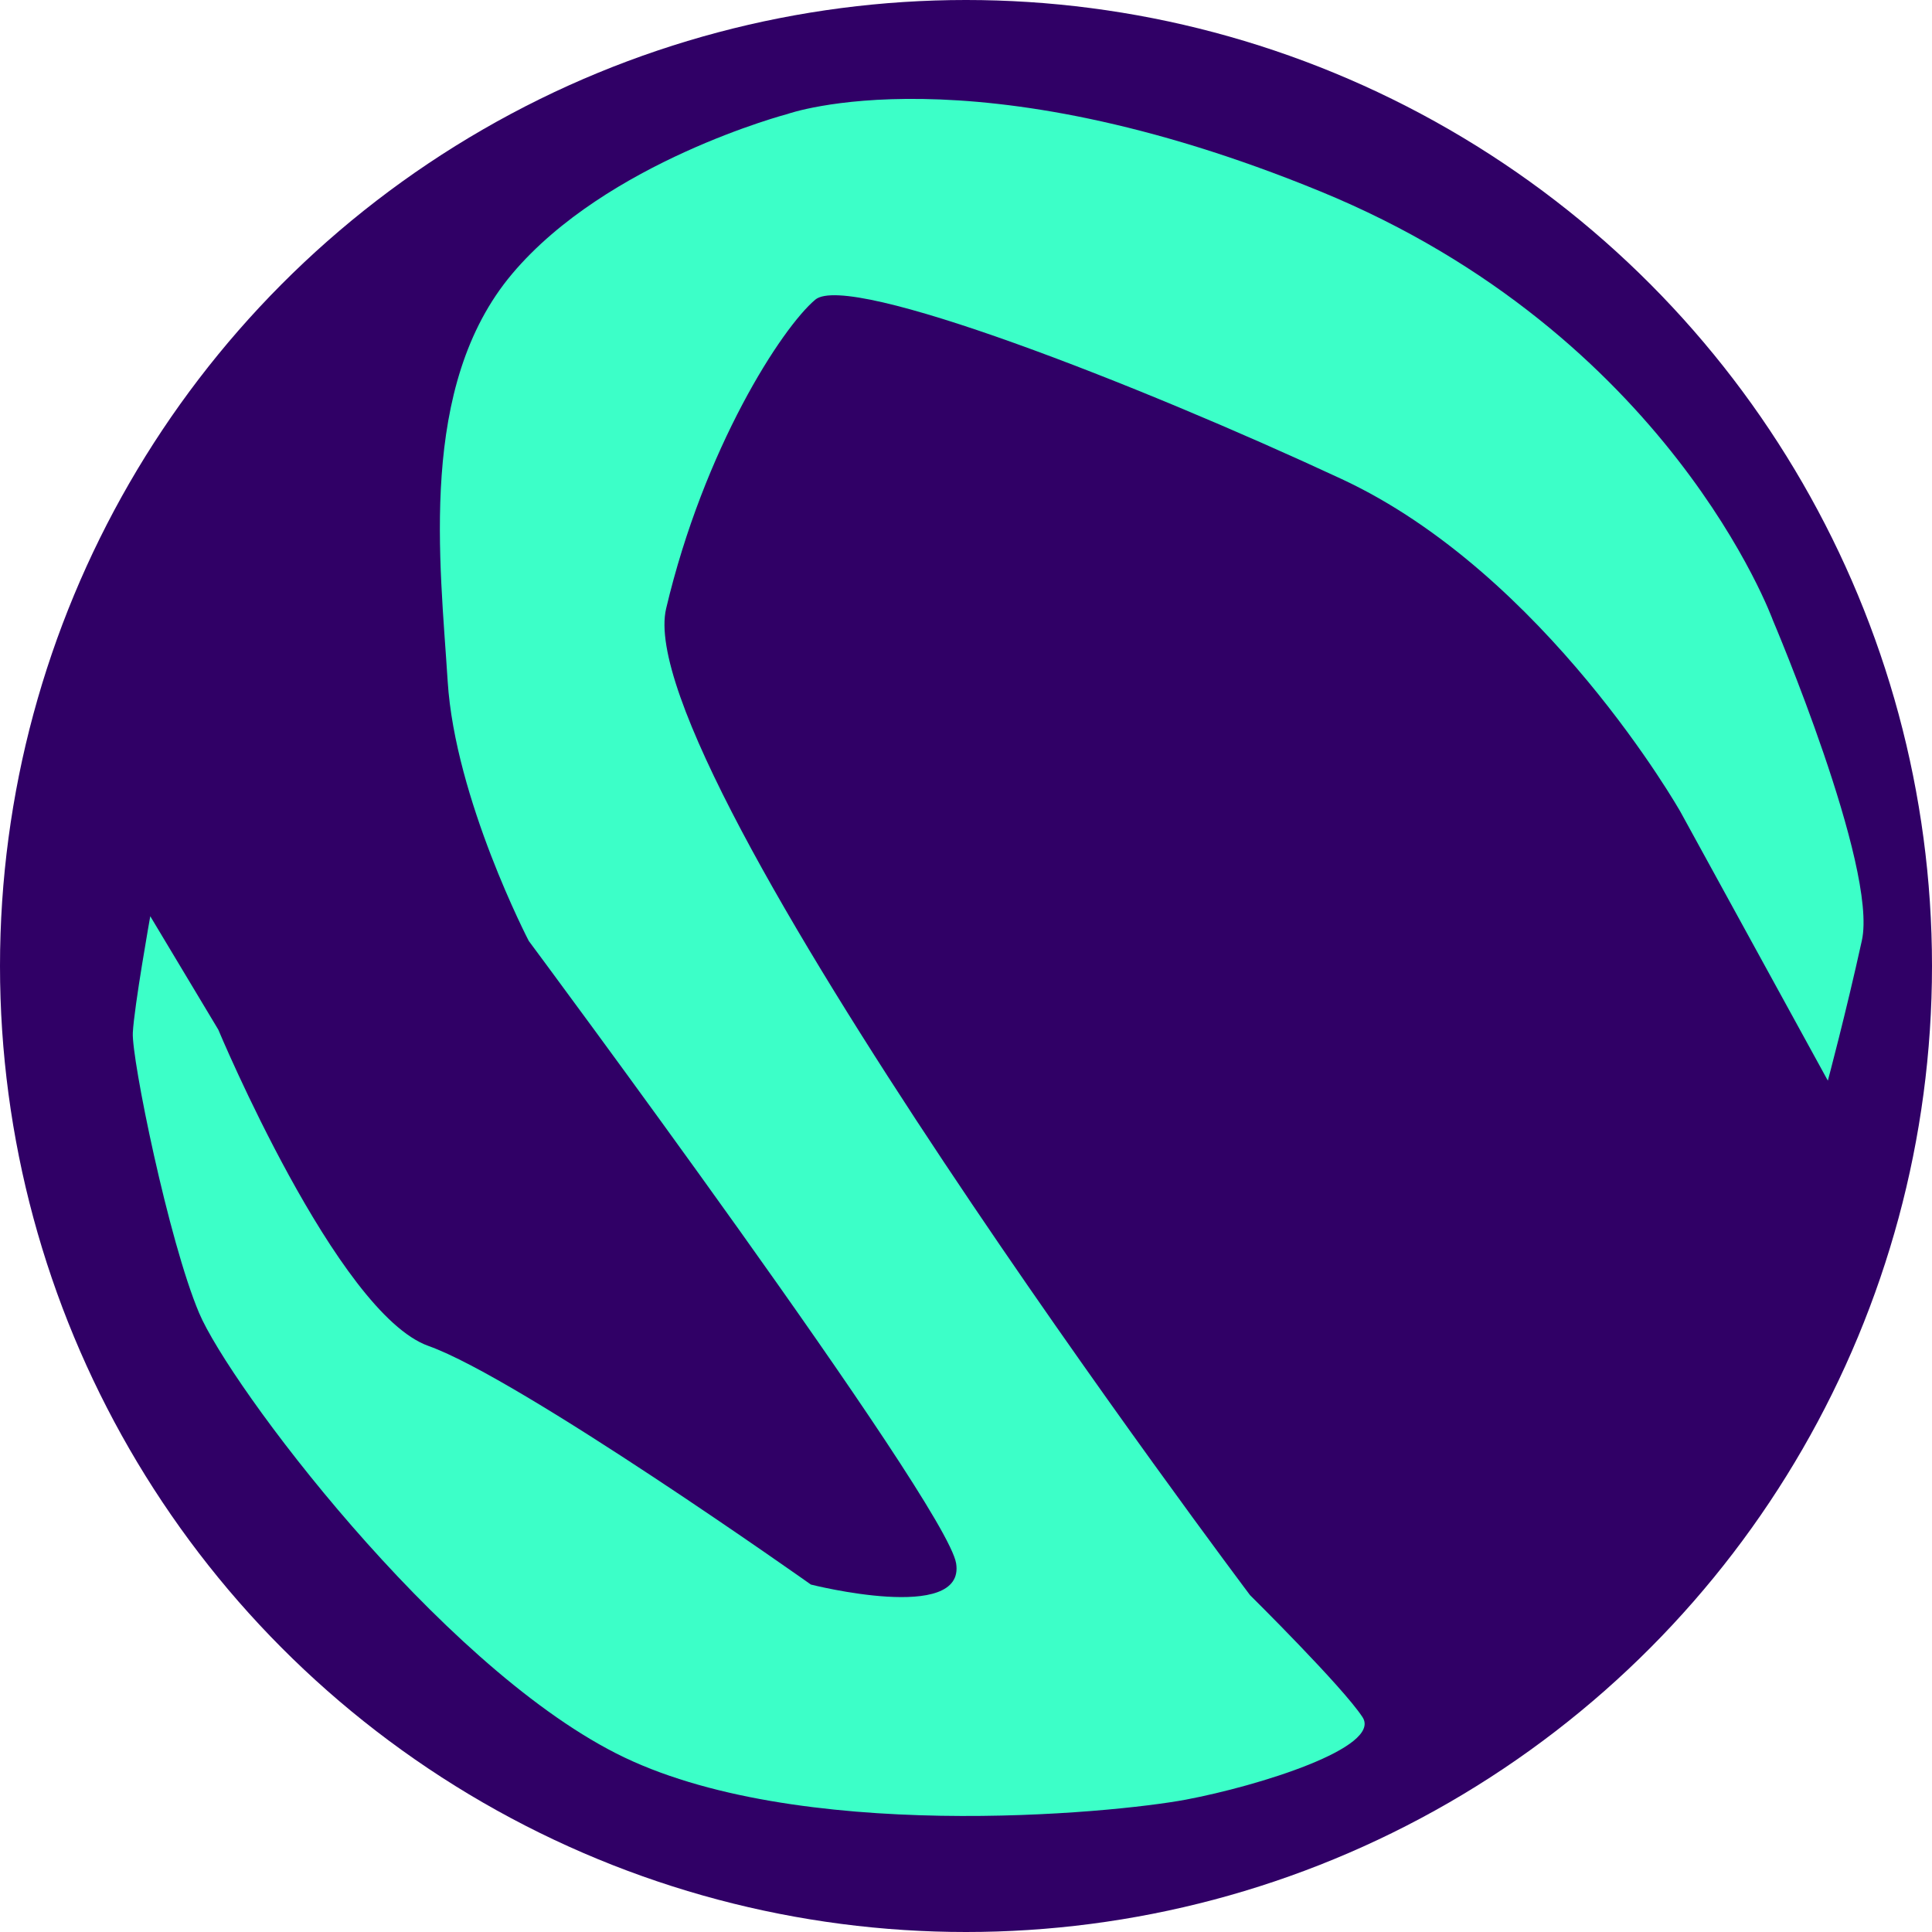
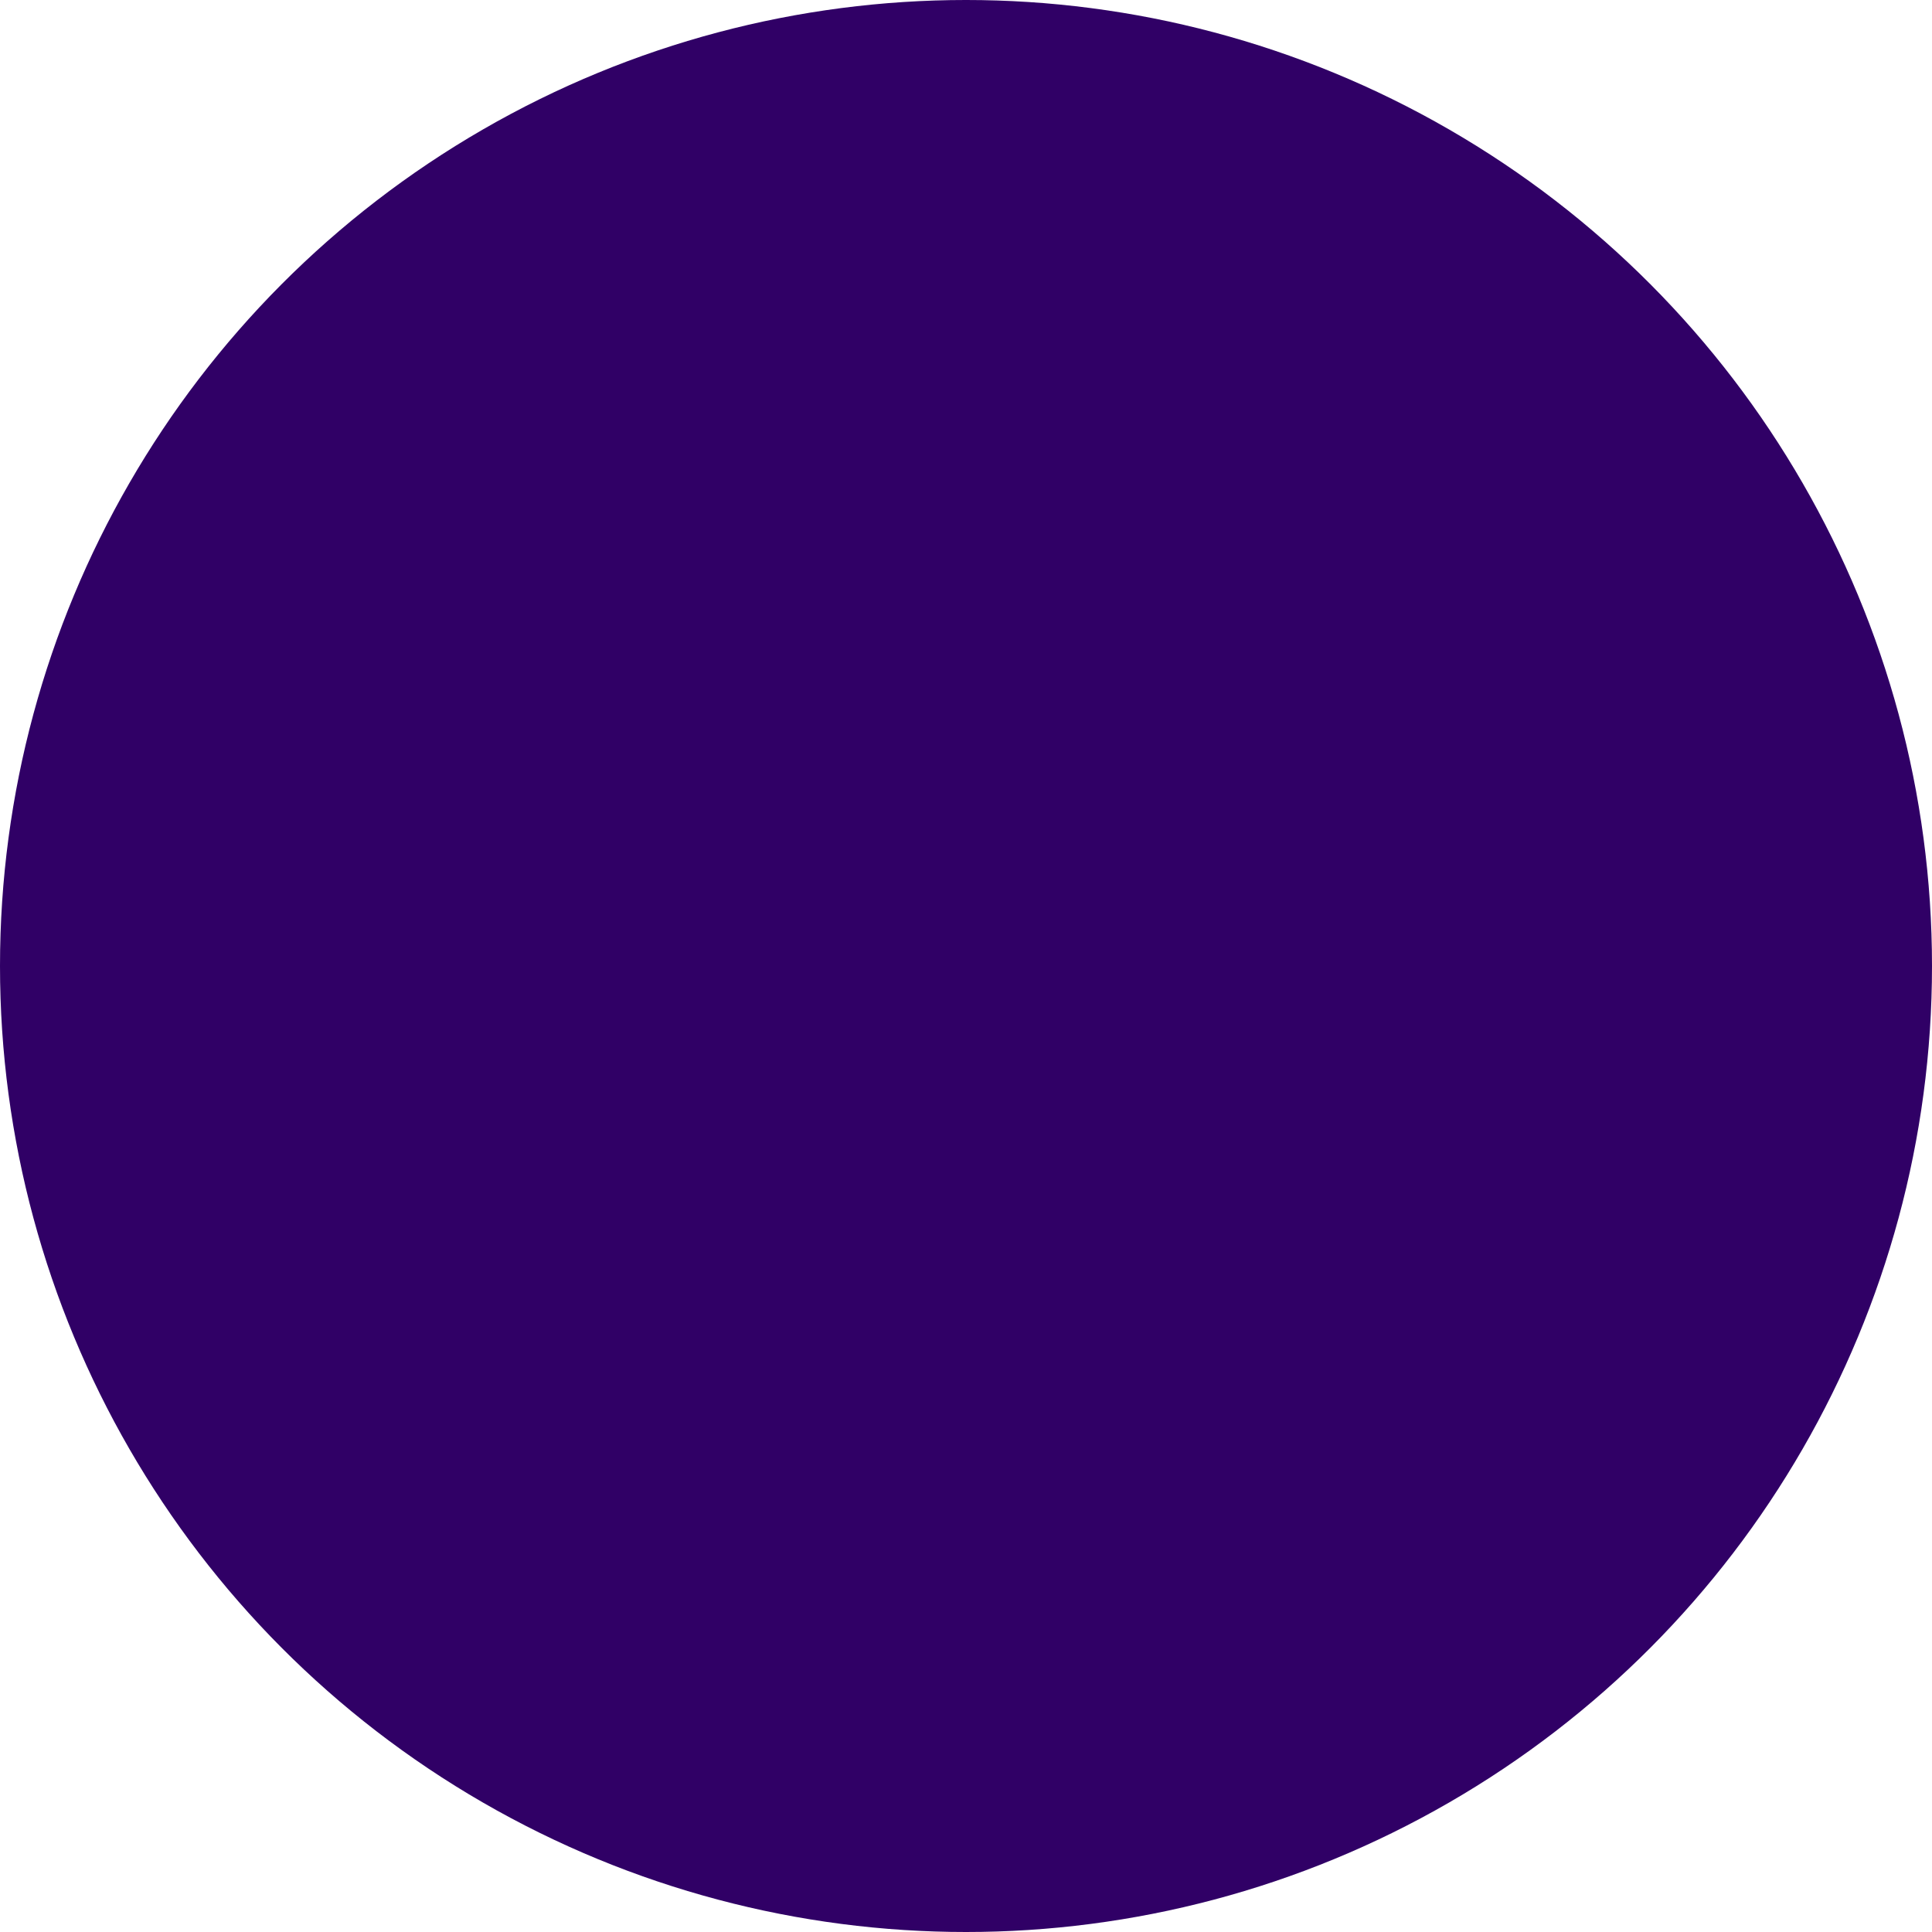
<svg xmlns="http://www.w3.org/2000/svg" xmlns:ns1="http://www.inkscape.org/namespaces/inkscape" xmlns:ns2="http://sodipodi.sourceforge.net/DTD/sodipodi-0.dtd" width="200mm" height="200mm" viewBox="0 0 200 200" version="1.1" id="svg5" ns1:version="1.2.2 (b0a8486541, 2022-12-01)" ns2:docname="drawing.svg">
  <ns2:namedview id="namedview7" pagecolor="#ffffff" bordercolor="#000000" borderopacity="0.25" ns1:showpageshadow="2" ns1:pageopacity="0" ns1:pagecheckerboard="true" ns1:deskcolor="#d1d1d1" ns1:document-units="mm" showgrid="false" ns1:zoom="0.74029882" ns1:cx="155.34268" ns1:cy="346.48171" ns1:window-width="1920" ns1:window-height="997" ns1:window-x="0" ns1:window-y="0" ns1:window-maximized="1" ns1:current-layer="layer2" />
  <defs id="defs2" />
  <g ns1:label="Layer 1" ns1:groupmode="layer" id="layer1" style="fill:#000080">
    <circle style="fill:#300066;stroke-width:0.328;fill-opacity:1" id="path127" cx="100" cy="100" r="100" ns1:transform-center-x="-76.064926" ns1:transform-center-y="81.943725" />
  </g>
  <g ns1:groupmode="layer" id="layer2" ns1:label="Layer 2">
-     <path style="fill:#3cffc8;stroke-width:0.265;fill-opacity:1" d="m 81.508,11.805 c 0,0 19.005,-6.825 55.164,8.003 36.159,14.829 46.858,44.405 46.858,44.405 0,0 10.879,25.554 9.209,33.151 -1.67,7.597 -3.521,14.504 -3.521,14.504 L 173.959,84.039 c 0,0 -13.949,-24.62 -35.076,-34.451 C 117.757,39.756 87.873,28.096 84.397,31.021 80.921,33.947 72.886,46.378 68.958,62.995 65.031,79.611 129.404,165.13 129.404,165.13 c 0,0 9.615,9.507 11.647,12.635 2.031,3.128 -10.744,7.11 -18.283,8.532 -7.539,1.422 -40.493,4.631 -59.001,-4.794 -18.508,-9.425 -39.996,-38.108 -43.156,-45.583 -3.16,-7.475 -6.997,-26.326 -6.862,-29.007 0.135,-2.681 1.806,-12.066 1.806,-12.066 l 7.042,11.741 c 0,0 12.279,29.373 21.759,32.745 9.48,3.372 39.59,24.701 39.59,24.701 0,0 16.026,4.063 15.032,-2.194 C 97.985,155.582 54.738,97.405 54.738,97.405 c 0,0 -7.629,-14.666 -8.396,-26.895 C 45.575,58.282 43.227,39.959 53.023,28.34 62.819,16.721 81.508,11.805 81.508,11.805 Z" id="path523" />
-   </g>
+     </g>
</svg>